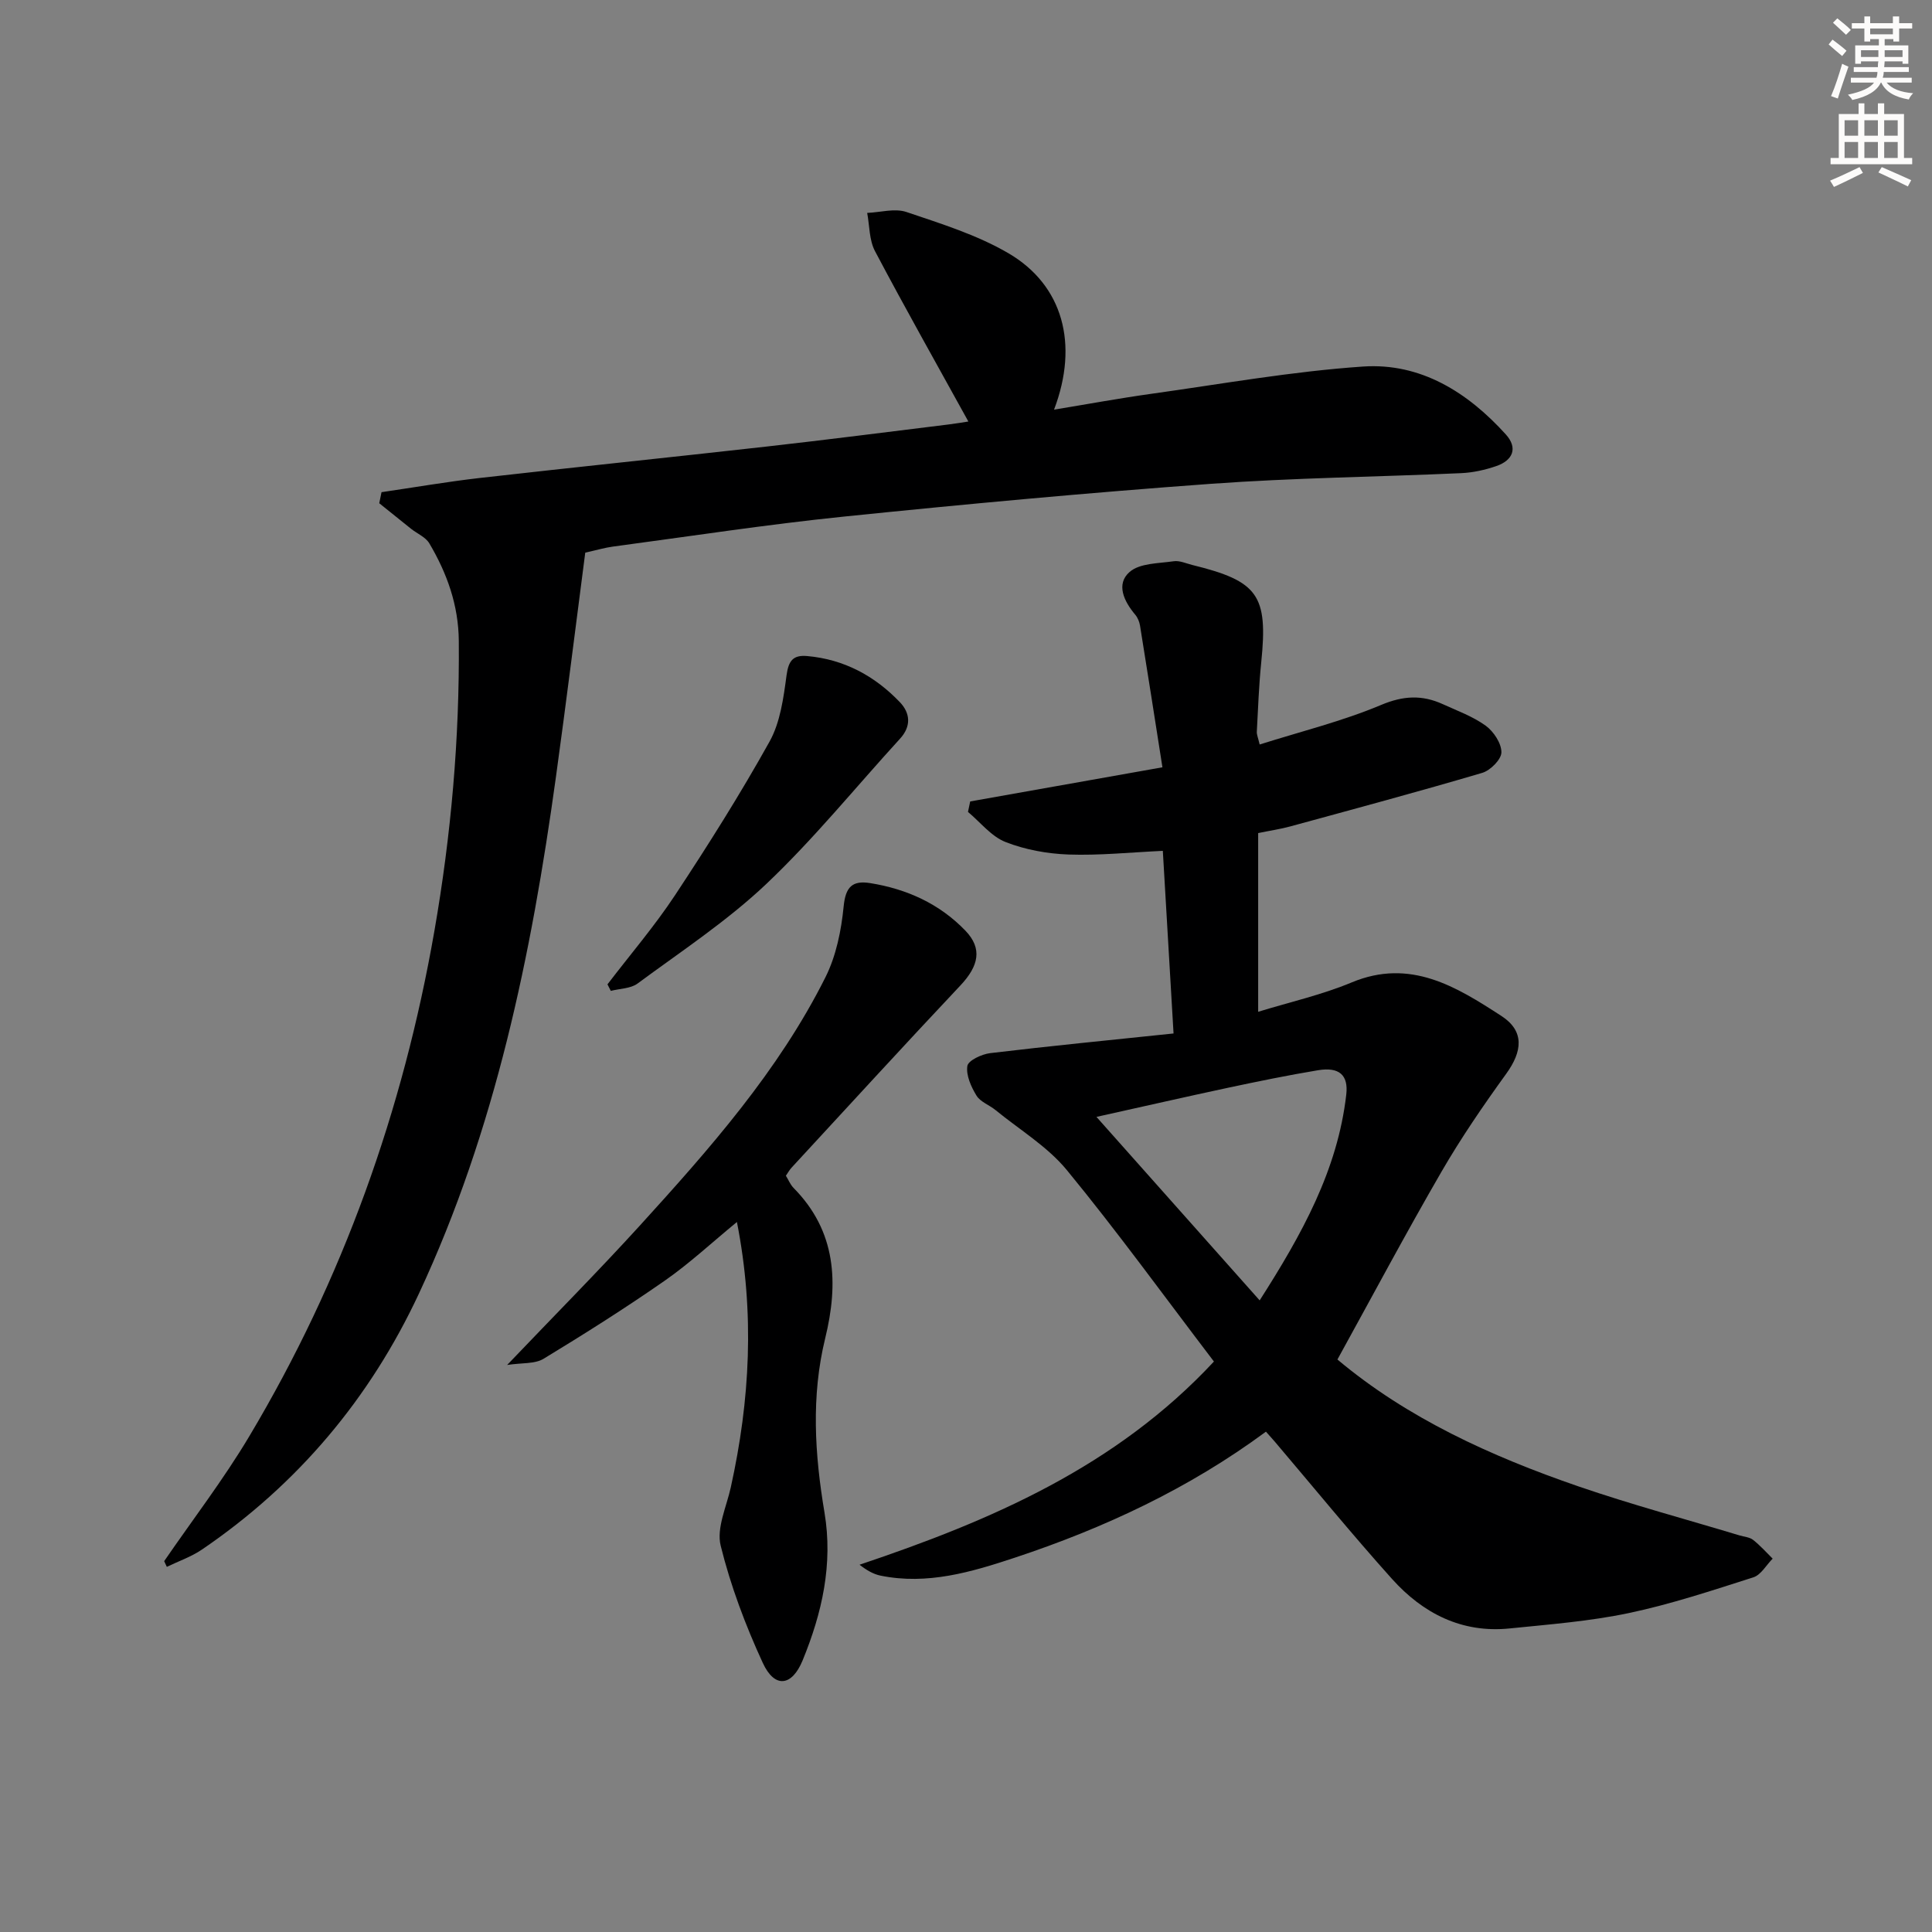
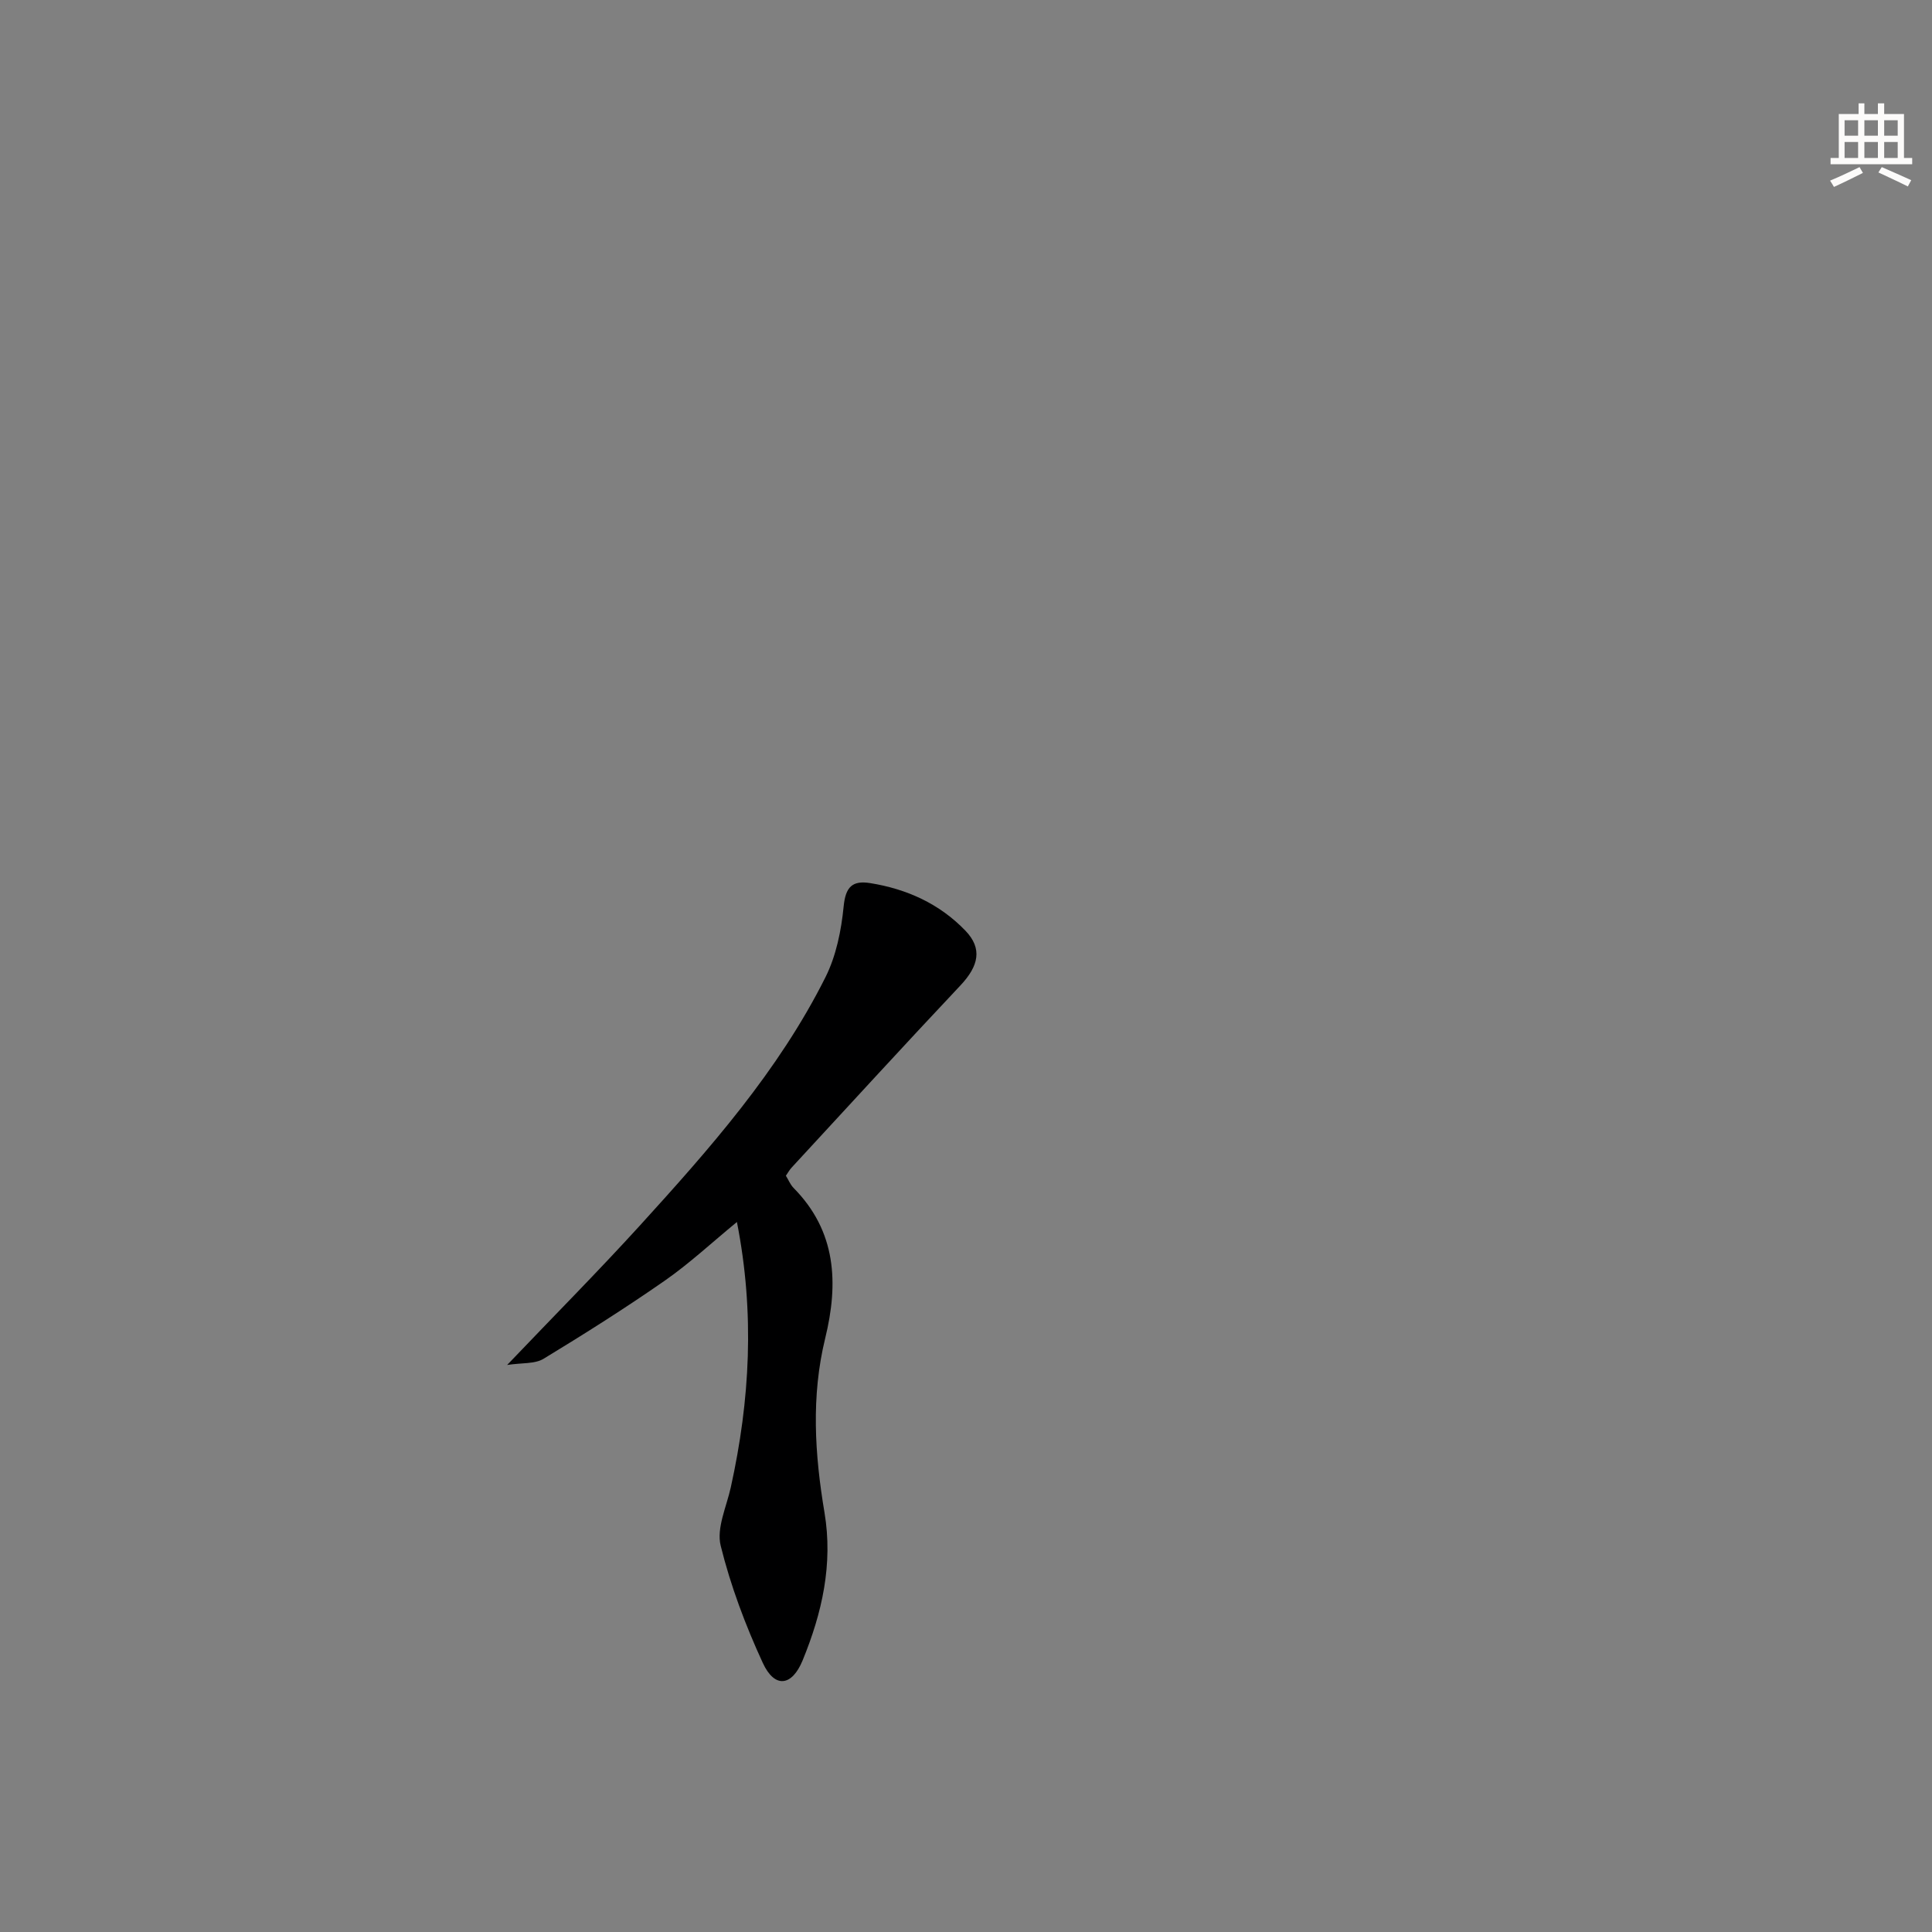
<svg xmlns="http://www.w3.org/2000/svg" enable-background="new 0 0 400 400" viewBox="0 0 400 400">
  <rect x="0" y="0" width="400" height="400" fill="#808080" stroke="none" />
  <g fill="#000001">
-     <path d="m251.33 281.89c-10.32-13.54-19.98-26.89-30.43-39.61-4.02-4.9-9.8-8.37-14.8-12.46-1.28-1.05-3.13-1.68-3.93-2.99-1.11-1.82-2.19-4.21-1.89-6.13.18-1.14 2.98-2.45 4.73-2.66 12.36-1.48 24.75-2.69 37.96-4.07-.75-12.75-1.47-25.07-2.22-37.81-6.7.31-13.12.98-19.5.76-4.41-.16-8.99-.99-13.07-2.59-2.95-1.16-5.2-4.09-7.77-6.23.15-.72.31-1.45.46-2.17 12.87-2.29 25.75-4.57 39.8-7.07-1.6-10.19-3.09-19.77-4.64-29.33-.13-.79-.48-1.66-.99-2.26-2.34-2.77-4.04-6.35-1.17-8.85 2.1-1.84 5.99-1.76 9.13-2.22 1.23-.18 2.59.46 3.88.78 13.64 3.34 15.66 6.27 14.25 20.1-.49 4.79-.66 9.61-.92 14.42-.03.61.26 1.23.59 2.64 8.57-2.71 17.11-4.81 25.12-8.18 4.63-1.95 8.52-2.12 12.8-.17 3.02 1.38 6.23 2.54 8.88 4.46 1.64 1.2 3.26 3.63 3.25 5.51 0 1.46-2.28 3.75-3.96 4.25-13.16 3.89-26.43 7.45-39.67 11.07-2.07.57-4.22.88-6.73 1.4v37c6.54-2.01 13.18-3.5 19.36-6.08 12.14-5.06 21.67.9 30.98 6.93 4.84 3.13 4.38 7.34 1.01 11.99-4.74 6.56-9.34 13.27-13.39 20.26-7.39 12.76-14.33 25.79-21.55 38.89 14.46 12.15 31.8 20.04 49.93 26.28 10.97 3.77 22.2 6.78 33.32 10.14.95.29 2.07.35 2.8.92 1.47 1.15 2.72 2.57 4.06 3.89-1.32 1.33-2.42 3.37-4 3.87-8.52 2.72-17.06 5.56-25.79 7.4-8.08 1.7-16.4 2.34-24.65 3.18-9.92 1.02-17.98-3.13-24.37-10.25-8.33-9.28-16.23-18.96-24.31-28.47-.52-.61-1.07-1.2-1.79-2.02-15.91 11.76-33.47 19.95-51.99 26.09-8.98 2.98-18.12 5.69-27.79 3.72-1.49-.3-2.88-1.11-4.36-2.26 27.24-9.15 53.08-20.27 73.37-42.07zm-24.32-50.65c11.56 12.99 22.43 25.22 33.79 37.99 8.78-13.74 16.14-27 17.93-42.61.47-4.06-1.48-5.76-5.84-5.04-6.21 1.03-12.39 2.3-18.55 3.61-8.71 1.86-17.39 3.85-27.33 6.05z" />
-     <path d="m33.99 323.22c5.9-8.6 12.29-16.91 17.62-25.85 19.35-32.43 31.85-67.45 38.33-104.64 3.46-19.86 5.22-39.85 5.05-60.02-.06-7.41-2.43-14-6.1-20.21-.76-1.29-2.49-2-3.76-3-2.21-1.76-4.41-3.54-6.61-5.31.16-.76.31-1.53.47-2.29 6.78-.99 13.54-2.16 20.34-2.94 19.8-2.25 39.62-4.28 59.42-6.51 12.53-1.41 25.05-3.02 37.57-4.56 1.61-.2 3.22-.47 4.17-.62-6.53-11.84-13.1-23.48-19.34-35.29-1.2-2.28-1.11-5.25-1.61-7.9 2.72-.11 5.71-1 8.12-.19 7.19 2.43 14.62 4.74 21.11 8.53 11.31 6.61 14.62 18.82 9.46 32.39 6.95-1.14 13.5-2.35 20.09-3.27 14.61-2.04 29.18-4.65 43.87-5.65 11.94-.81 21.69 5.33 29.58 14.06 2.54 2.81 1.45 5.36-1.96 6.54-2.32.8-4.83 1.36-7.28 1.47-17.28.78-34.59.96-51.83 2.21-25.34 1.84-50.66 4.19-75.94 6.78-16.01 1.64-31.94 4.09-47.89 6.22-1.64.22-3.24.7-5.7 1.25-2 15.35-3.93 30.95-6.08 46.51-5.08 36.77-12.52 72.96-28.34 106.86-10.12 21.7-25.08 39.51-44.94 53.03-2.21 1.5-4.83 2.4-7.27 3.58-.19-.38-.37-.78-.55-1.18z" />
    <path d="m162.71 243.42c.55.9.93 1.86 1.6 2.54 8.87 8.98 9.32 19.74 6.54 31.11-2.94 12.03-2.17 24.05-.15 36.07 1.8 10.72-.51 20.83-4.52 30.61-2.24 5.45-5.82 5.83-8.26.52-3.59-7.79-6.66-15.95-8.71-24.25-.9-3.63 1.2-8.05 2.09-12.07 3.98-18.01 4.99-36.08 1.27-54.95-5.23 4.3-9.83 8.59-14.94 12.15-8.16 5.68-16.59 11.01-25.09 16.17-1.81 1.1-4.46.81-7.54 1.28 9.88-10.35 18.86-19.4 27.44-28.82 14.46-15.9 28.73-32.03 38.45-51.43 2.23-4.44 3.29-9.71 3.78-14.7.4-4.06 1.82-5.4 5.51-4.81 7.59 1.22 14.36 4.29 19.71 9.86 3.54 3.69 2.76 7.28-1.05 11.33-11.74 12.46-23.29 25.09-34.9 37.66-.47.49-.78 1.08-1.23 1.73z" />
-     <path d="m125.77 203.8c4.69-6.14 9.74-12.03 13.99-18.46 6.86-10.38 13.51-20.93 19.56-31.79 2.24-4.02 2.9-9.08 3.53-13.76.41-3.02 1.37-4.22 4.28-3.96 7.63.68 13.96 4.1 19.16 9.53 2.16 2.25 2.43 4.98.05 7.58-9.19 10.05-17.8 20.7-27.65 30.04-8.12 7.7-17.64 13.96-26.69 20.65-1.44 1.06-3.67 1.04-5.54 1.52-.23-.44-.46-.89-.69-1.35z" />
  </g>
-   <path d="m378.6 9.2.8-1c.9.7 1.9 1.4 2.9 2.3l-.9 1.1c-1.1-.9-2-1.7-2.8-2.4zm.5 10.7c.9-2.1 1.6-4.3 2.3-6.7.4.2.8.4 1.3.6-.7 2.1-1.5 4.3-2.2 6.6zm.4-15.2.9-.9c1 .8 2 1.6 2.8 2.4l-1 1c-1-.9-1.9-1.8-2.7-2.5zm12.5-1.3h1.2v1.4h2.7v1.1h-2.7v2.7h-1.2v-.5h-1.8v1.3h4.9v3.8h-1.2v-.5h-3.7c0 .4-.1.9-.1 1.2h5.1v1h-5.2c0 .5-.1.9-.2 1.2h6v1h-5.2c1.1 1.3 2.9 2 5.5 2.2-.4.4-.7.8-.9 1.3-2.9-.5-4.8-1.6-5.7-3.5h-.1c-.8 1.7-2.7 2.9-5.9 3.6-.2-.4-.6-.8-.9-1.1 2.8-.6 4.6-1.4 5.4-2.5h-4.8v-1h5.3c.1-.3.2-.7.2-1.2h-4.9v-1h5c0-.4 0-.8.1-1.2h-3.6v.5h-1.2v-3.8h4.9v-1.3h-1.8v.5h-1.2v-2.7h-2.6v-1.1h2.6v-1.4h1.2v1.4h4.7v-1.4zm-6.7 8.4h3.6c0-.4 0-.9 0-1.4h-3.6zm1.9-4.7h4.7v-1.2h-4.7zm6.7 3.3h-3.7v1.4h3.7z" fill="#fcfbfa" />
  <path d="m384.7 21.4h1.3v2.2h2.8v-2.2h1.3v2.2h4.1v9.1h1.7v1.3h-16.9v-1.3h1.7v-9.1h4.1v-2.2zm.3 13.2.7 1.2c-1.8.9-3.8 1.9-6 2.9-.2-.4-.5-.8-.8-1.3 2.4-1 4.4-2 6.1-2.8zm-3.1-6.5h2.8v-3.2h-2.8zm0 4.6h2.8v-3.3h-2.8zm4.1-4.6h2.8v-3.2h-2.8zm0 4.6h2.8v-3.3h-2.8zm3.6 1.9c2.1.9 4.1 1.8 6.1 2.7l-.7 1.3c-2.2-1.1-4.2-2-6.1-2.9zm3.3-9.7h-2.8v3.2h2.8zm-2.8 7.8h2.8v-3.3h-2.8z" fill="#fcfbfa" />
</svg>